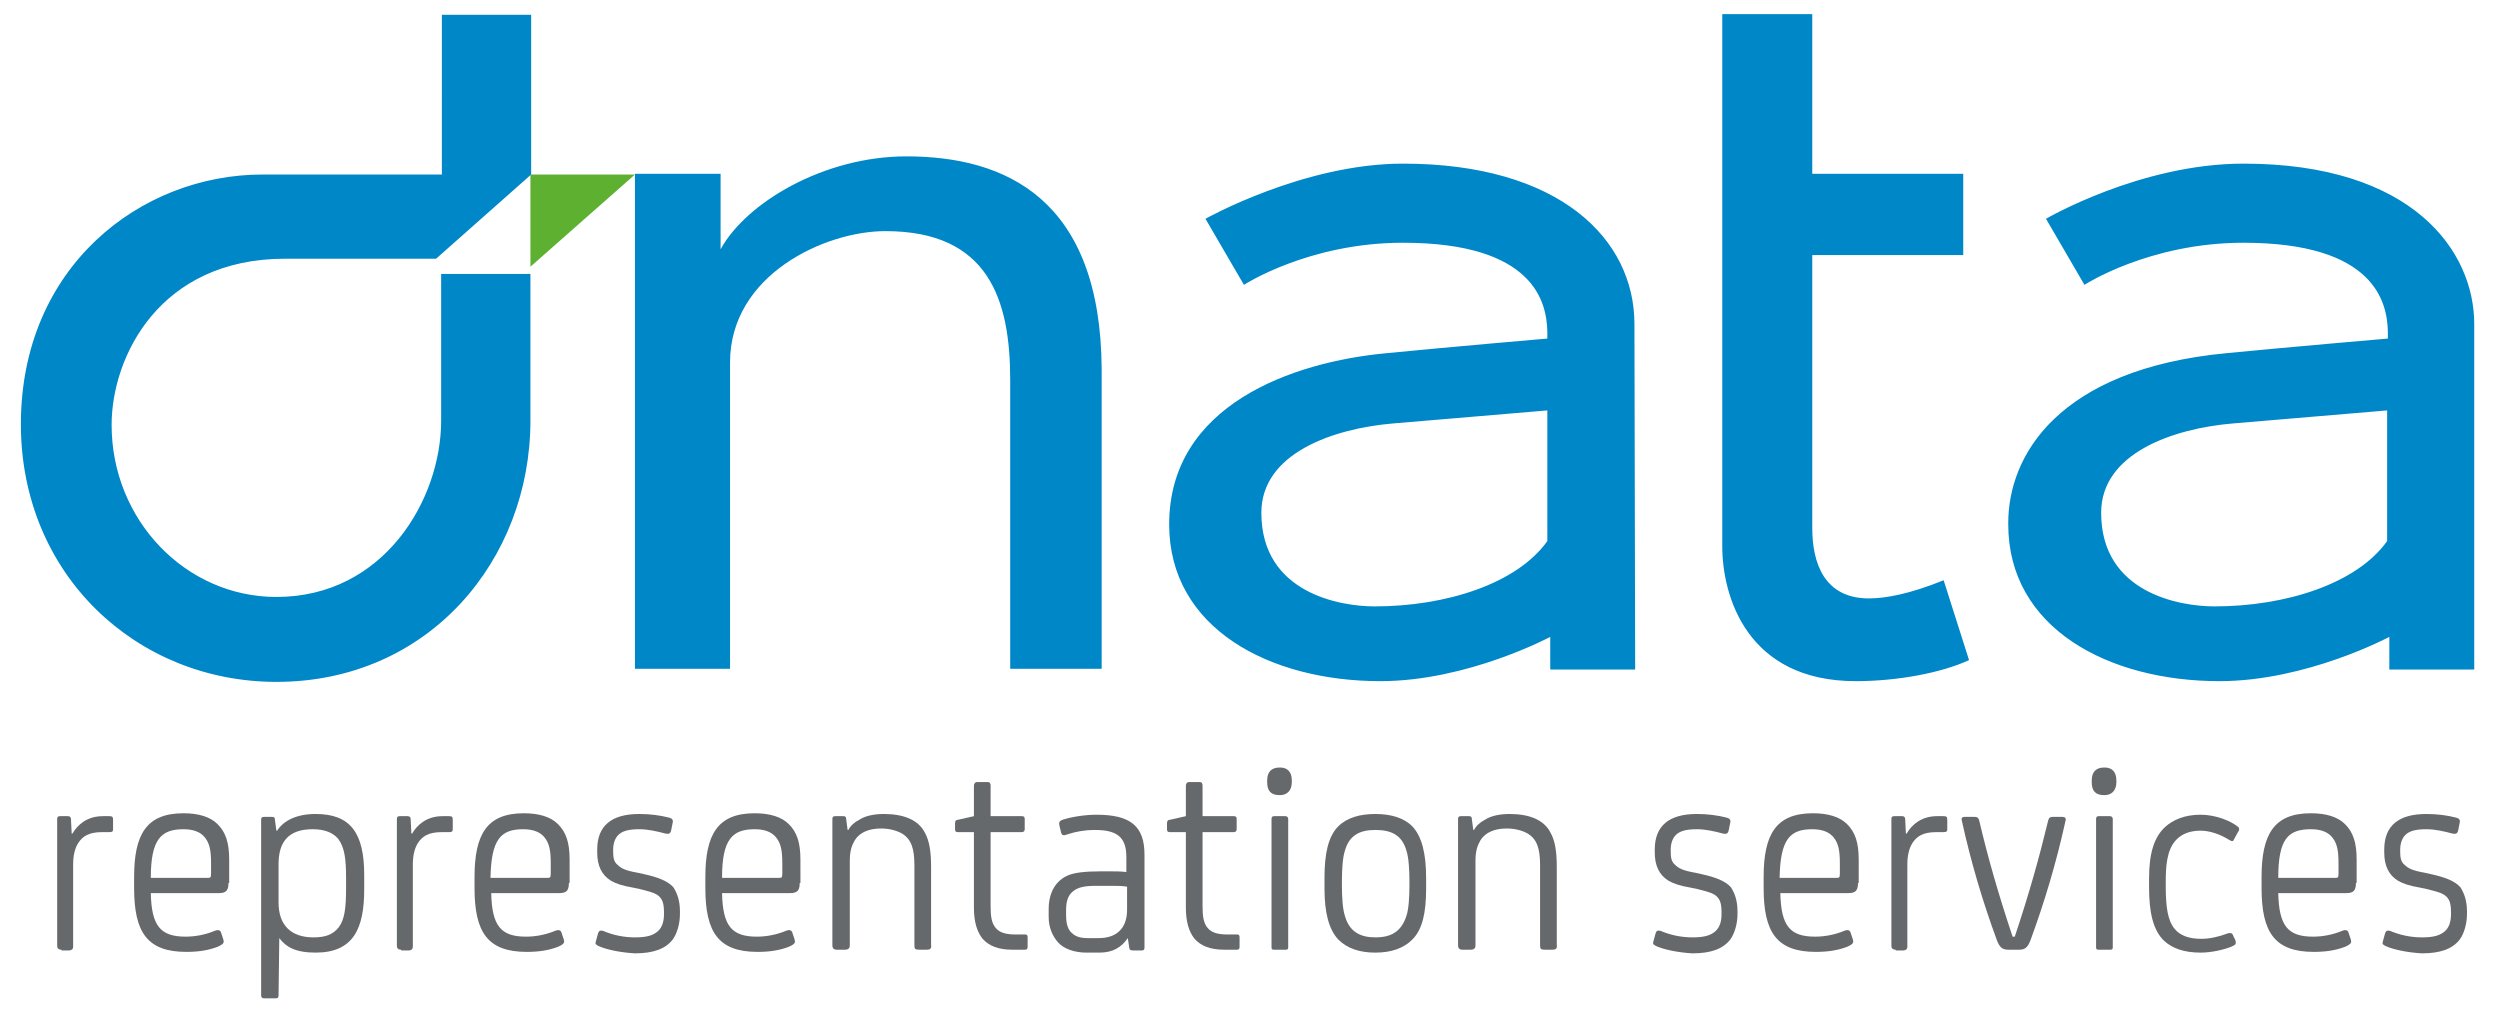
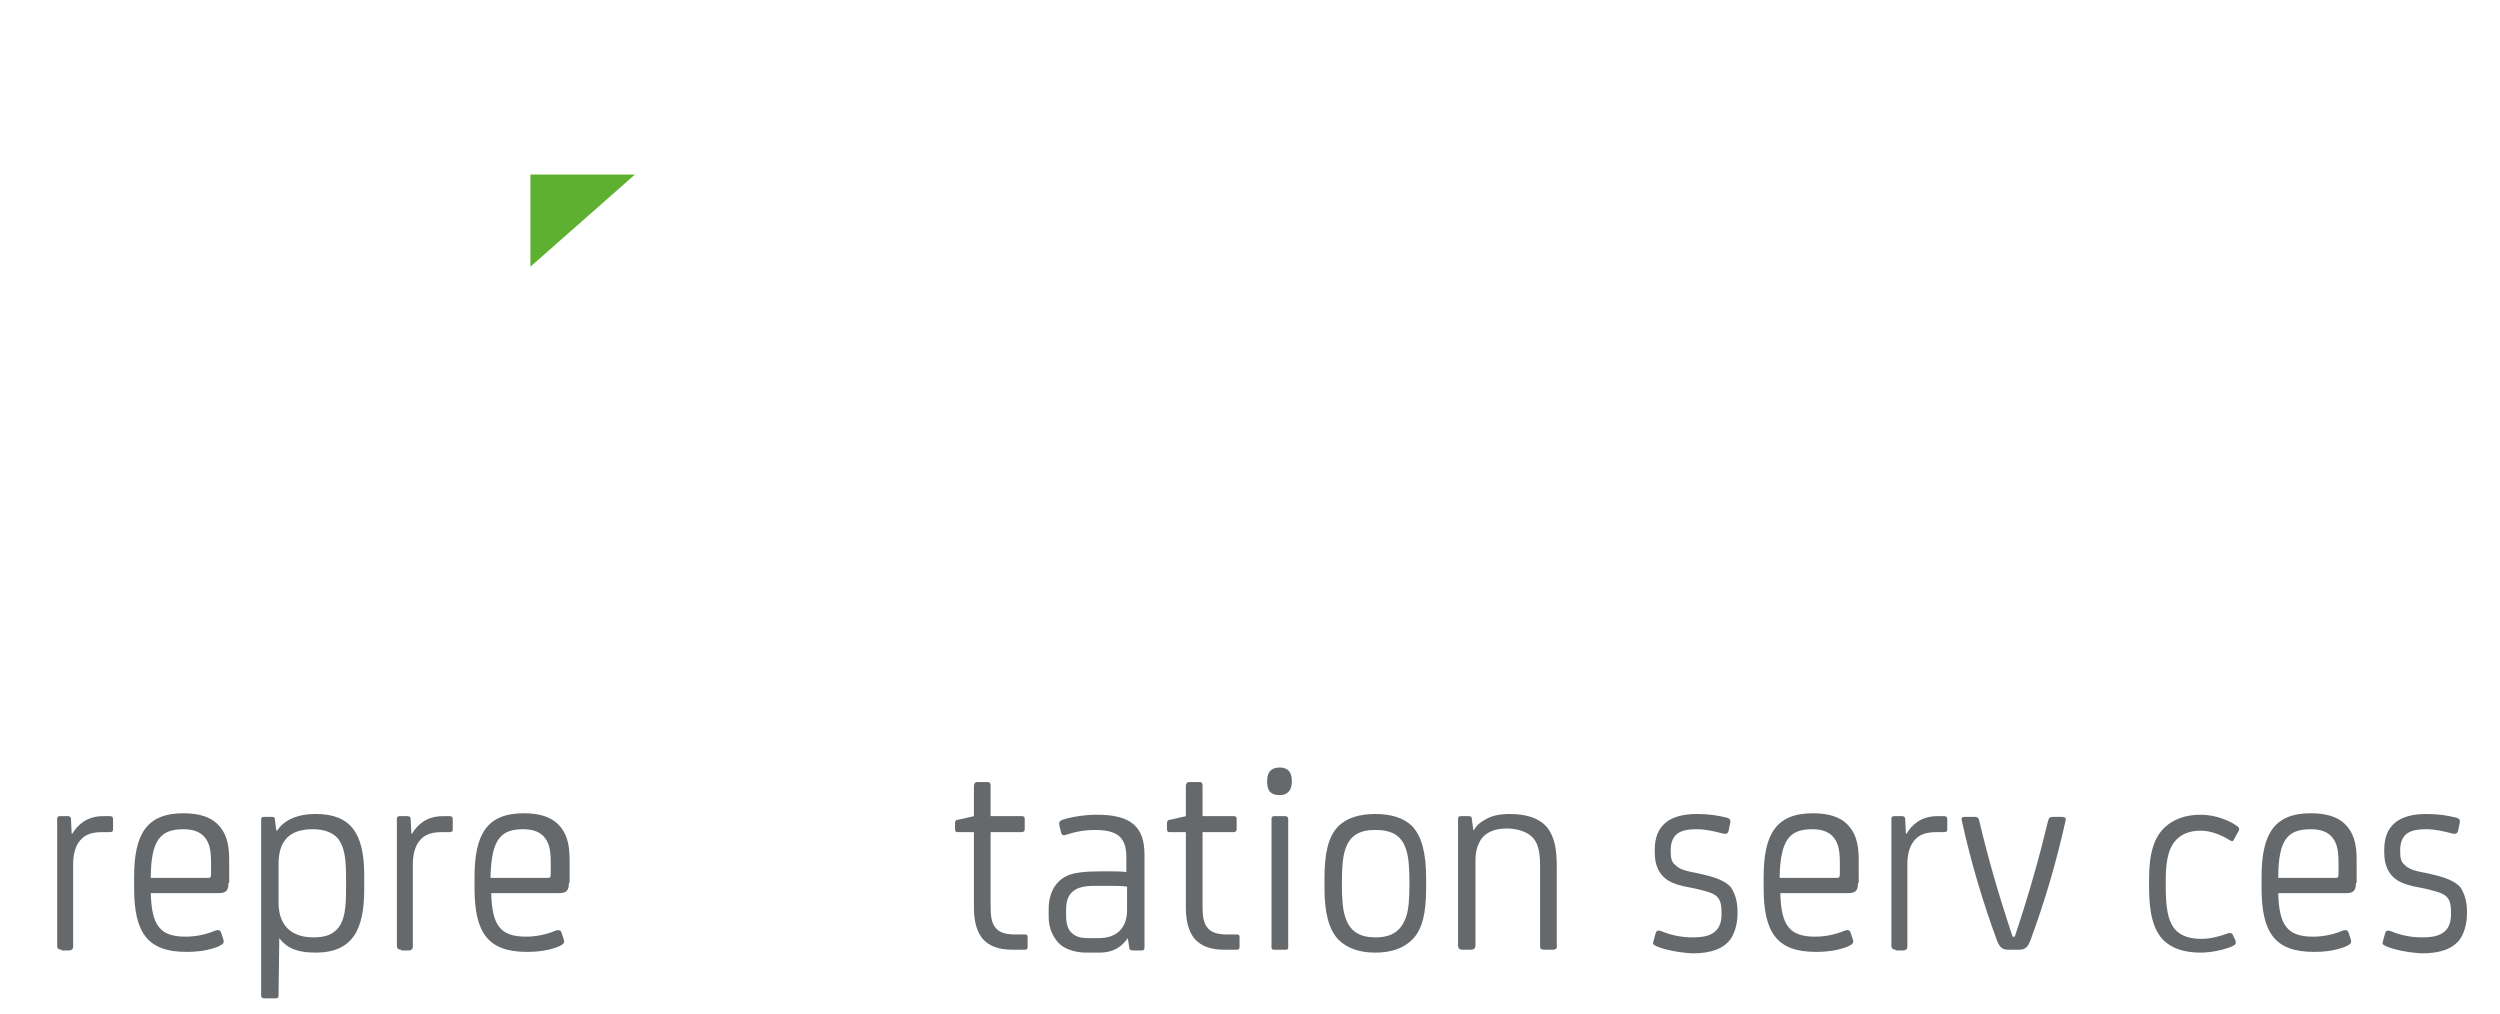
<svg xmlns="http://www.w3.org/2000/svg" viewBox="95.123 196.557 344.426 139.754" width="344.426" height="139.754" style="enable-background:new 0 0 550 550;">
  <defs>
    <style type="text/css">
	.st0{fill:#5EB030;}
	.st1{clip-path:url(#SVGID_00000017485616695410770010000001768571187471380157_);fill:#0087C8;}
	.st2{clip-path:url(#SVGID_00000017485616695410770010000001768571187471380157_);fill:#66696B;}
</style>
  </defs>
  <g>
    <polygon class="st0" points="168.2,220.6 168.2,233.3 182.6,220.6 &#09;" />
    <g>
      <defs>
        <rect id="SVGID_1_" x="98" y="198.6" width="338" height="135.5" />
      </defs>
      <clipPath id="SVGID_00000091702341469739921810000015069795097835008403_">
        <rect x="98" y="198.6" width="338" height="135.5" transform="matrix(1, 0, 0, 1, 0, 0)" style="overflow: visible;" />
      </clipPath>
-       <path style="clip-path:url(#SVGID_00000091702341469739921810000015069795097835008403_);fill:#0087C8;" d="M155.9,220.6h-24.6 c-16.8,0-33.3,12.7-33.3,34.4c0,20.7,15.9,35.5,35.2,35.5c21,0,35-16.8,35-36v-20.2h-12.3v20.2c0,10.9-7.9,24.3-22.7,24.3 c-12.5,0-22.7-10.6-22.7-23.7c0-9.4,6.6-22.9,23.9-22.9h20.8l13.1-11.6v-22h-12.3V220.6z M220,218.1c-11.4,0-22.1,6.4-25.6,12.8 v-10.4h-11.8v68.2h13.1v-42.2c0-12.1,13.1-18.1,21.4-18.1c14.2,0,17.2,9.4,17.2,20.5v39.8h12.6v-41.2 C246.8,223.9,233.6,218.1,220,218.1 M352.6,279c-6.1,0-7.8-4.8-7.8-9.7v-37.6h20.8v-11.2h-20.8v-22h-12.4v73.3 c0,6.9,3.4,18.6,18.4,18.6c5.6,0,11.7-1.1,15.6-2.9l-3.5-11C358.2,278.4,354.9,279,352.6,279 M436,241.2c0-10-8.4-22.1-31.8-22.1 h0c0,0,0,0,0,0c-14.2,0-27.2,7.6-27.2,7.6l5.3,9.1c0,0,8.9-5.8,21.9-5.8c18.2,0,19.8,8.3,19.9,12.2v1c0,0-13.9,1.2-22.1,2 c-11.8,1.1-19.3,4.7-23.9,9.1c-4.6,4.4-6.3,9.7-6.3,14.3v0.2c0,14.3,13.8,21.6,29.1,21.6c12,0,23.4-6.1,23.4-6.1v4.5H436V241.2z M400.2,280.1c-4.7,0-15.6-1.8-15.6-12.9c0-8.2,9.9-11.6,18.1-12.3c5.8-0.5,21.3-1.8,21.3-1.8s0,16.5,0,18 C419.8,277,410,280.1,400.2,280.1 M320.3,241.2c0-11.7-10.3-22.1-31.9-22.1c-13.7,0-27.2,7.6-27.2,7.6l5.3,9.1 c0,0,8.9-5.8,21.9-5.8c18.2,0,19.8,8.3,19.9,12.2v1c0,0-13.9,1.2-22,2c-13.2,1.2-30.1,7.2-30.1,23.6c0,14.3,13.8,21.6,29.1,21.6 c12,0,23.4-6.1,23.4-6.1v4.5h11.7L320.3,241.2z M284.5,280.1c-4.7,0-15.6-1.8-15.6-12.9c0-8.2,9.9-11.6,18.1-12.3 c5.8-0.5,21.3-1.8,21.3-1.8s0,16.5,0,18C304.1,277,294.3,280.1,284.5,280.1" />
      <path style="clip-path:url(#SVGID_00000091702341469739921810000015069795097835008403_);fill:#66696B;" d="M103.6,327.4 c-0.4,0-0.6-0.2-0.6-0.5v-17.5c0-0.3,0.1-0.4,0.4-0.4h1.1c0.3,0,0.4,0.2,0.4,0.4l0.1,2h0.1c0.7-1.2,2-2.4,4.2-2.4h0.9 c0.4,0,0.5,0.1,0.5,0.5v1.3c0,0.3-0.1,0.4-0.5,0.4h-1c-1.9,0-2.7,0.6-3.3,1.5c-0.5,0.8-0.7,1.8-0.7,3V327c0,0.3-0.2,0.5-0.6,0.5 H103.6z" />
      <path style="clip-path:url(#SVGID_00000091702341469739921810000015069795097835008403_);fill:#66696B;" d="M115.9,317.5h7.8 c0.4,0,0.5,0,0.5-0.6v-1.4c0-1.8-0.2-2.7-0.8-3.5c-0.6-0.8-1.6-1.2-3-1.2C117.3,310.8,115.9,312.2,115.9,317.5 M126.6,318.2 c0,1-0.3,1.4-1.3,1.4h-9.4c0.1,4.5,1.3,6,4.8,6c1.4,0,2.8-0.3,4-0.8c0.5-0.2,0.8-0.1,0.9,0.3l0.3,0.9c0.1,0.4,0.1,0.6-0.8,1 c-1.3,0.5-2.7,0.7-4.3,0.7c-5.4,0-7.2-2.7-7.2-8.8v-1.5c0-5.9,1.7-8.8,6.8-8.8c2.1,0,3.7,0.5,4.7,1.5c1.1,1.1,1.6,2.5,1.6,4.9 V318.2z" />
      <path style="clip-path:url(#SVGID_00000091702341469739921810000015069795097835008403_);fill:#66696B;" d="M133.5,315.6v5.3 c0,3.2,1.8,4.8,4.8,4.8c1.7,0,2.7-0.4,3.5-1.4c0.8-1.1,1-2.6,1-5.4v-1.4c0-2.6-0.2-4.2-1.1-5.4c-0.7-0.8-1.8-1.3-3.5-1.3 C134.9,310.8,133.5,312.5,133.5,315.6 M133.6,325.8L133.6,325.8l-0.1,7.9c0,0.3-0.1,0.4-0.4,0.4h-1.6c-0.3,0-0.4-0.2-0.4-0.4 v-24.2c0-0.3,0.1-0.4,0.4-0.4h1.1c0.3,0,0.4,0.1,0.4,0.4l0.2,1.5h0.1c0.9-1.4,2.7-2.3,5.3-2.3c4.8,0,6.7,2.6,6.7,8.4v2 c0,5.4-1.5,8.7-6.7,8.7C135.8,327.8,134.5,327,133.6,325.8" />
      <path style="clip-path:url(#SVGID_00000091702341469739921810000015069795097835008403_);fill:#66696B;" d="M150.4,327.4 c-0.4,0-0.6-0.2-0.6-0.5v-17.5c0-0.3,0.1-0.4,0.4-0.4h1.1c0.3,0,0.4,0.2,0.4,0.4l0.1,2h0.1c0.7-1.2,2-2.4,4.2-2.4h0.9 c0.4,0,0.5,0.1,0.5,0.5v1.3c0,0.3-0.1,0.4-0.5,0.4h-1c-1.9,0-2.7,0.6-3.3,1.5c-0.5,0.8-0.7,1.8-0.7,3V327c0,0.3-0.2,0.5-0.6,0.5 H150.4z" />
      <path style="clip-path:url(#SVGID_00000091702341469739921810000015069795097835008403_);fill:#66696B;" d="M162.7,317.5h7.8 c0.4,0,0.5,0,0.5-0.6v-1.4c0-1.8-0.2-2.7-0.8-3.5c-0.6-0.8-1.6-1.2-3-1.2C164.1,310.8,162.8,312.2,162.7,317.5 M173.5,318.2 c0,1-0.3,1.4-1.3,1.4h-9.4c0.1,4.5,1.3,6,4.8,6c1.4,0,2.8-0.3,4-0.8c0.5-0.2,0.8-0.1,0.9,0.3l0.3,0.9c0.1,0.4,0.1,0.6-0.8,1 c-1.3,0.5-2.7,0.7-4.3,0.7c-5.4,0-7.2-2.7-7.2-8.8v-1.5c0-5.9,1.7-8.8,6.8-8.8c2.1,0,3.7,0.5,4.7,1.5c1.1,1.1,1.6,2.5,1.6,4.9 V318.2z" />
-       <path style="clip-path:url(#SVGID_00000091702341469739921810000015069795097835008403_);fill:#66696B;" d="M177.6,326.9 c-0.4-0.2-0.5-0.3-0.4-0.6l0.3-1.1c0.1-0.4,0.3-0.5,0.7-0.4c1.4,0.6,2.9,0.9,4.4,0.9c1.7,0,2.5-0.3,3.1-0.8 c0.6-0.5,0.9-1.3,0.9-2.4v-0.2c0-1.3-0.2-2-1-2.5c-0.5-0.3-1.3-0.5-2.5-0.8l-1-0.2c-1.2-0.2-2.1-0.5-2.8-0.9 c-1.3-0.8-1.9-2.1-1.9-3.9v-0.4c0-3.3,2-4.9,5.8-4.9c1.6,0,2.9,0.2,4.1,0.5c0.4,0.1,0.6,0.3,0.5,0.7l-0.2,1 c-0.1,0.5-0.3,0.6-0.8,0.5c-1.1-0.3-2.4-0.6-3.6-0.6c-1.6,0-2.4,0.3-2.9,0.8c-0.4,0.4-0.7,1.1-0.7,2v0.3c0,0.8,0.1,1.4,0.6,1.8 c0.5,0.5,1.1,0.8,2.8,1.1l0.9,0.2c1.8,0.4,3.2,0.9,4,1.8c0.5,0.8,0.9,1.8,0.9,3.3v0.4c0,1.3-0.4,2.7-1,3.5c-1,1.3-2.7,1.9-5.2,1.9 C180.7,327.8,178.7,327.4,177.6,326.9" />
-       <path style="clip-path:url(#SVGID_00000091702341469739921810000015069795097835008403_);fill:#66696B;" d="M194.6,317.5h7.8 c0.4,0,0.5,0,0.5-0.6v-1.4c0-1.8-0.2-2.7-0.8-3.5c-0.6-0.8-1.6-1.2-3-1.2C196,310.8,194.6,312.2,194.6,317.5 M205.3,318.2 c0,1-0.3,1.4-1.3,1.4h-9.4c0.1,4.5,1.3,6,4.8,6c1.4,0,2.8-0.3,4-0.8c0.5-0.2,0.8-0.1,0.9,0.3l0.3,0.9c0.1,0.4,0.1,0.6-0.8,1 c-1.3,0.5-2.7,0.7-4.3,0.7c-5.4,0-7.2-2.7-7.2-8.8v-1.5c0-5.9,1.7-8.8,6.8-8.8c2.1,0,3.7,0.5,4.7,1.5c1.1,1.1,1.6,2.5,1.6,4.9 V318.2z" />
-       <path style="clip-path:url(#SVGID_00000091702341469739921810000015069795097835008403_);fill:#66696B;" d="M222.8,327.4h-1 c-0.6,0-0.7-0.1-0.7-0.6v-11c0-2.3-0.4-3.6-1.7-4.4c-0.7-0.4-1.7-0.7-2.9-0.7c-1.6,0-2.9,0.5-3.6,1.6c-0.4,0.7-0.7,1.4-0.7,2.9 v11.6c0,0.4-0.2,0.6-0.7,0.6h-1.1c-0.4,0-0.6-0.2-0.6-0.6v-17.4c0-0.3,0.1-0.4,0.4-0.4h1.1c0.3,0,0.4,0.1,0.4,0.4l0.2,1.5h0.1 c0.3-0.6,0.9-1.1,1.5-1.4c0.9-0.6,2.2-0.8,3.4-0.8c2.7,0,4.7,0.8,5.6,2.5c0.7,1.2,0.9,2.8,0.9,4.8v10.7 C223.5,327.3,223.2,327.4,222.8,327.4" />
      <path style="clip-path:url(#SVGID_00000091702341469739921810000015069795097835008403_);fill:#66696B;" d="M234.6,327.4 c-1.9,0-3.2-0.5-4.1-1.5c-0.8-1-1.2-2.4-1.2-4.3v-10.4h-2.2c-0.3,0-0.4-0.1-0.4-0.4V310c0-0.3,0.1-0.5,0.4-0.5l2.2-0.5v-4.2 c0-0.3,0.2-0.5,0.4-0.5h1.5c0.3,0,0.4,0.2,0.4,0.5v4.2h4.3c0.3,0,0.4,0.1,0.4,0.4v1.4c0,0.2-0.1,0.4-0.4,0.4h-4.3v10.1 c0,1.4,0.1,2.4,0.7,3.1c0.5,0.6,1.3,0.9,2.7,0.9h1.3c0.2,0,0.4,0,0.4,0.4v1.3c0,0.3-0.1,0.4-0.4,0.4H234.6z" />
      <path style="clip-path:url(#SVGID_00000091702341469739921810000015069795097835008403_);fill:#66696B;" d="M250.3,318.7 c-0.6-0.1-1.4-0.1-2.2-0.1h-2c-1.6,0-2.5,0.2-3.2,0.8c-0.6,0.5-0.9,1.3-0.9,2.5v0.8c0,1.2,0.3,2,0.8,2.4c0.5,0.5,1.2,0.7,2.2,0.7 h1.5c2.4,0,3.9-1.3,3.9-3.9V318.7z M250.5,325.8L250.5,325.8c-0.9,1.3-2.1,2-3.9,2h-1.8c-1.6,0-3.1-0.5-3.9-1.4 c-0.8-0.9-1.3-2.1-1.3-3.5v-1.1c0-2.3,1-4,2.8-4.7c0.8-0.3,2.1-0.5,4.4-0.5h1.1c0.8,0,1.7,0,2.4,0.1v-2.1c0-2.9-1.5-3.7-4.4-3.7 c-1.2,0-2.5,0.2-3.7,0.6c-0.5,0.2-0.8,0.2-0.9-0.3l-0.2-0.8c-0.1-0.5-0.1-0.7,0.4-0.9c1.2-0.4,3.1-0.7,4.7-0.7 c4.7,0,6.6,1.6,6.6,5.5v12.8c0,0.3-0.1,0.4-0.4,0.4h-1.2c-0.3,0-0.5-0.1-0.5-0.4L250.5,325.8z" />
      <path style="clip-path:url(#SVGID_00000091702341469739921810000015069795097835008403_);fill:#66696B;" d="M263.8,327.4 c-1.9,0-3.2-0.5-4.1-1.5c-0.8-1-1.2-2.4-1.2-4.3v-10.4h-2.2c-0.3,0-0.4-0.1-0.4-0.4V310c0-0.3,0.1-0.5,0.4-0.5l2.2-0.5v-4.2 c0-0.3,0.2-0.5,0.4-0.5h1.5c0.3,0,0.4,0.2,0.4,0.5v4.2h4.3c0.3,0,0.4,0.1,0.4,0.4v1.4c0,0.2-0.1,0.4-0.4,0.4h-4.3v10.1 c0,1.4,0.1,2.4,0.7,3.1c0.5,0.6,1.3,0.9,2.7,0.9h1.3c0.2,0,0.4,0,0.4,0.4v1.3c0,0.3-0.1,0.4-0.4,0.4H263.8z" />
      <path style="clip-path:url(#SVGID_00000091702341469739921810000015069795097835008403_);fill:#66696B;" d="M272.6,327.1 c0,0.2-0.1,0.3-0.3,0.3h-1.7c-0.2,0-0.3-0.1-0.3-0.3v-17.7c0-0.3,0.1-0.4,0.4-0.4h1.5c0.3,0,0.4,0.2,0.4,0.4V327.1z M273.1,304.3 c0,1.2-0.7,1.8-1.6,1.8h-0.1c-1.2,0-1.7-0.6-1.7-1.8v-0.2c0-1.3,0.7-1.8,1.7-1.8h0.1c0.9,0,1.6,0.5,1.6,1.8V304.3z" />
      <path style="clip-path:url(#SVGID_00000091702341469739921810000015069795097835008403_);fill:#66696B;" d="M280,318.6 c0,1.5,0.1,3.2,0.4,4.1c0.6,2.2,2.1,3,4.2,3c2.2,0,3.6-0.8,4.3-3c0.3-0.9,0.4-2.6,0.4-4.1v-0.7c0-1.5-0.1-3.2-0.4-4.1 c-0.6-2.2-2.1-2.9-4.3-2.9c-2.1,0-3.6,0.7-4.2,2.9c-0.3,0.9-0.4,2.6-0.4,4.1V318.6z M291.6,319c0,3.3-0.5,5.6-1.9,7 c-1.2,1.2-2.9,1.8-5.1,1.8c-2.2,0-3.9-0.6-5.1-1.8c-1.3-1.4-1.9-3.7-1.9-7v-1.5c0-3.3,0.5-5.7,1.9-7.1c1.2-1.2,3-1.7,5.1-1.7 c2.1,0,3.9,0.5,5.1,1.7c1.3,1.4,1.9,3.7,1.9,7.1V319z" />
      <path style="clip-path:url(#SVGID_00000091702341469739921810000015069795097835008403_);fill:#66696B;" d="M309,327.4h-1 c-0.6,0-0.7-0.1-0.7-0.6v-11c0-2.3-0.4-3.6-1.7-4.4c-0.7-0.4-1.7-0.7-2.9-0.7c-1.6,0-2.9,0.5-3.6,1.6c-0.4,0.7-0.7,1.4-0.7,2.9 v11.6c0,0.4-0.2,0.6-0.7,0.6h-1.1c-0.4,0-0.6-0.2-0.6-0.6v-17.4c0-0.3,0.1-0.4,0.4-0.4h1.1c0.3,0,0.4,0.1,0.4,0.4l0.2,1.5h0.1 c0.3-0.6,0.9-1.1,1.5-1.4c0.9-0.6,2.2-0.8,3.4-0.8c2.7,0,4.7,0.8,5.6,2.5c0.7,1.2,0.9,2.8,0.9,4.8v10.7 C309.7,327.3,309.4,327.4,309,327.4" />
      <path style="clip-path:url(#SVGID_00000091702341469739921810000015069795097835008403_);fill:#66696B;" d="M323.3,326.9 c-0.4-0.2-0.5-0.3-0.4-0.6l0.3-1.1c0.1-0.4,0.3-0.5,0.7-0.4c1.4,0.6,2.9,0.9,4.4,0.9c1.7,0,2.5-0.3,3.1-0.8 c0.6-0.5,0.9-1.3,0.9-2.4v-0.2c0-1.3-0.2-2-1-2.5c-0.5-0.3-1.3-0.5-2.5-0.8l-1-0.2c-1.2-0.2-2.1-0.5-2.8-0.9 c-1.3-0.8-1.9-2.1-1.9-3.9v-0.4c0-3.3,2-4.9,5.8-4.9c1.6,0,2.9,0.2,4.1,0.5c0.4,0.1,0.6,0.3,0.5,0.7l-0.2,1 c-0.1,0.5-0.3,0.6-0.8,0.5c-1.1-0.3-2.4-0.6-3.6-0.6c-1.6,0-2.4,0.3-2.9,0.8c-0.4,0.4-0.7,1.1-0.7,2v0.3c0,0.8,0.1,1.4,0.6,1.8 c0.5,0.5,1.1,0.8,2.8,1.1l0.9,0.2c1.8,0.4,3.2,0.9,4,1.8c0.5,0.8,0.9,1.8,0.9,3.3v0.4c0,1.3-0.4,2.7-1,3.5c-1,1.3-2.7,1.9-5.2,1.9 C326.4,327.8,324.4,327.4,323.3,326.9" />
      <path style="clip-path:url(#SVGID_00000091702341469739921810000015069795097835008403_);fill:#66696B;" d="M340.3,317.5h7.8 c0.4,0,0.5,0,0.5-0.6v-1.4c0-1.8-0.2-2.7-0.8-3.5c-0.6-0.8-1.6-1.2-3-1.2C341.7,310.8,340.4,312.2,340.3,317.5 M351.1,318.2 c0,1-0.3,1.4-1.3,1.4h-9.4c0.1,4.5,1.3,6,4.8,6c1.4,0,2.8-0.3,4-0.8c0.5-0.2,0.8-0.1,0.9,0.3l0.3,0.9c0.1,0.4,0.1,0.6-0.8,1 c-1.3,0.5-2.7,0.7-4.3,0.7c-5.4,0-7.2-2.7-7.2-8.8v-1.5c0-5.9,1.7-8.8,6.8-8.8c2.1,0,3.7,0.5,4.7,1.5c1.1,1.1,1.6,2.5,1.6,4.9 V318.2z" />
      <path style="clip-path:url(#SVGID_00000091702341469739921810000015069795097835008403_);fill:#66696B;" d="M356.3,327.4 c-0.4,0-0.6-0.2-0.6-0.5v-17.5c0-0.3,0.1-0.4,0.4-0.4h1.1c0.3,0,0.4,0.2,0.4,0.4l0.1,2h0.1c0.7-1.2,2-2.4,4.2-2.4h0.9 c0.4,0,0.5,0.1,0.5,0.5v1.3c0,0.3-0.1,0.4-0.5,0.4h-1c-1.9,0-2.7,0.6-3.3,1.5c-0.5,0.8-0.7,1.8-0.7,3V327c0,0.3-0.2,0.5-0.6,0.5 H356.3z" />
      <path style="clip-path:url(#SVGID_00000091702341469739921810000015069795097835008403_);fill:#66696B;" d="M371.8,327.4 c-0.8,0-1.2-0.3-1.6-1.4c-1.9-5.2-3.5-10.5-4.8-16.4c-0.1-0.4,0.1-0.5,0.4-0.5h1.4c0.3,0,0.5,0.1,0.6,0.5c1.2,5.1,2.6,10,4.6,16 h0.3c2-6,3.4-11,4.6-16c0.1-0.4,0.3-0.5,0.6-0.5h1.4c0.3,0,0.5,0.2,0.4,0.5c-1.3,5.9-2.9,11.2-4.8,16.4c-0.4,1.1-0.8,1.4-1.6,1.4 H371.8z" />
-       <path style="clip-path:url(#SVGID_00000091702341469739921810000015069795097835008403_);fill:#66696B;" d="M386.2,327.1 c0,0.2-0.1,0.3-0.3,0.3h-1.7c-0.2,0-0.3-0.1-0.3-0.3v-17.7c0-0.3,0.1-0.4,0.4-0.4h1.5c0.3,0,0.4,0.2,0.4,0.4V327.1z M386.7,304.3 c0,1.2-0.7,1.8-1.6,1.8H385c-1.2,0-1.7-0.6-1.7-1.8v-0.2c0-1.3,0.7-1.8,1.7-1.8h0.1c0.9,0,1.6,0.5,1.6,1.8V304.3z" />
      <path style="clip-path:url(#SVGID_00000091702341469739921810000015069795097835008403_);fill:#66696B;" d="M403.1,326.1 c0.1,0.5,0.1,0.6-0.6,0.9c-1,0.4-2.7,0.8-4.2,0.8c-2.3,0-3.9-0.6-5-1.6c-1.6-1.5-2.1-4.1-2.1-7.4v-1.2c0-3.5,0.7-5.7,2.2-7.1 c1.1-1,2.7-1.7,4.9-1.7c2,0,4.1,0.8,5.2,1.7c0.1,0.1,0.2,0.4,0,0.6l-0.6,1.1c-0.1,0.3-0.3,0.3-0.6,0.1c-1.3-0.8-2.7-1.3-4-1.3 c-1.4,0-2.5,0.4-3.3,1.2c-1.4,1.4-1.5,3.8-1.5,5.9v0.6c0,2.9,0.3,4.7,1.2,5.8c0.8,1,2.1,1.4,3.7,1.4c1.2,0,2.4-0.3,3.5-0.7 c0.5-0.2,0.8-0.1,0.9,0.3L403.1,326.1z" />
      <path style="clip-path:url(#SVGID_00000091702341469739921810000015069795097835008403_);fill:#66696B;" d="M409,317.5h7.8 c0.4,0,0.5,0,0.5-0.6v-1.4c0-1.8-0.2-2.7-0.8-3.5c-0.6-0.8-1.6-1.2-3-1.2C410.3,310.8,409,312.2,409,317.5 M419.7,318.2 c0,1-0.3,1.4-1.3,1.4H409c0.1,4.5,1.3,6,4.8,6c1.4,0,2.8-0.3,4-0.8c0.5-0.2,0.8-0.1,0.9,0.3l0.3,0.9c0.1,0.4,0.1,0.6-0.8,1 c-1.3,0.5-2.7,0.7-4.3,0.7c-5.4,0-7.2-2.7-7.2-8.8v-1.5c0-5.9,1.7-8.8,6.8-8.8c2.1,0,3.7,0.5,4.7,1.5c1.1,1.1,1.6,2.5,1.6,4.9 V318.2z" />
      <path style="clip-path:url(#SVGID_00000091702341469739921810000015069795097835008403_);fill:#66696B;" d="M423.8,326.9 c-0.4-0.2-0.5-0.3-0.4-0.6l0.3-1.1c0.1-0.4,0.3-0.5,0.7-0.4c1.4,0.6,2.9,0.9,4.4,0.9c1.7,0,2.5-0.3,3.1-0.8 c0.6-0.5,0.9-1.3,0.9-2.4v-0.2c0-1.3-0.2-2-1-2.5c-0.5-0.3-1.3-0.5-2.5-0.8l-1-0.2c-1.2-0.2-2.1-0.5-2.8-0.9 c-1.3-0.8-1.9-2.1-1.9-3.9v-0.4c0-3.3,2-4.9,5.8-4.9c1.6,0,2.9,0.2,4.1,0.5c0.4,0.1,0.6,0.3,0.5,0.7l-0.2,1 c-0.1,0.5-0.3,0.6-0.8,0.5c-1.1-0.3-2.4-0.6-3.6-0.6c-1.6,0-2.4,0.3-2.9,0.8c-0.4,0.4-0.7,1.1-0.7,2v0.3c0,0.8,0.1,1.4,0.6,1.8 c0.5,0.5,1.1,0.8,2.8,1.1l0.9,0.2c1.8,0.4,3.2,0.9,4,1.8c0.5,0.8,0.9,1.8,0.9,3.3v0.4c0,1.3-0.4,2.7-1,3.5c-1,1.3-2.7,1.9-5.2,1.9 C426.9,327.8,424.9,327.4,423.8,326.9" />
    </g>
  </g>
</svg>